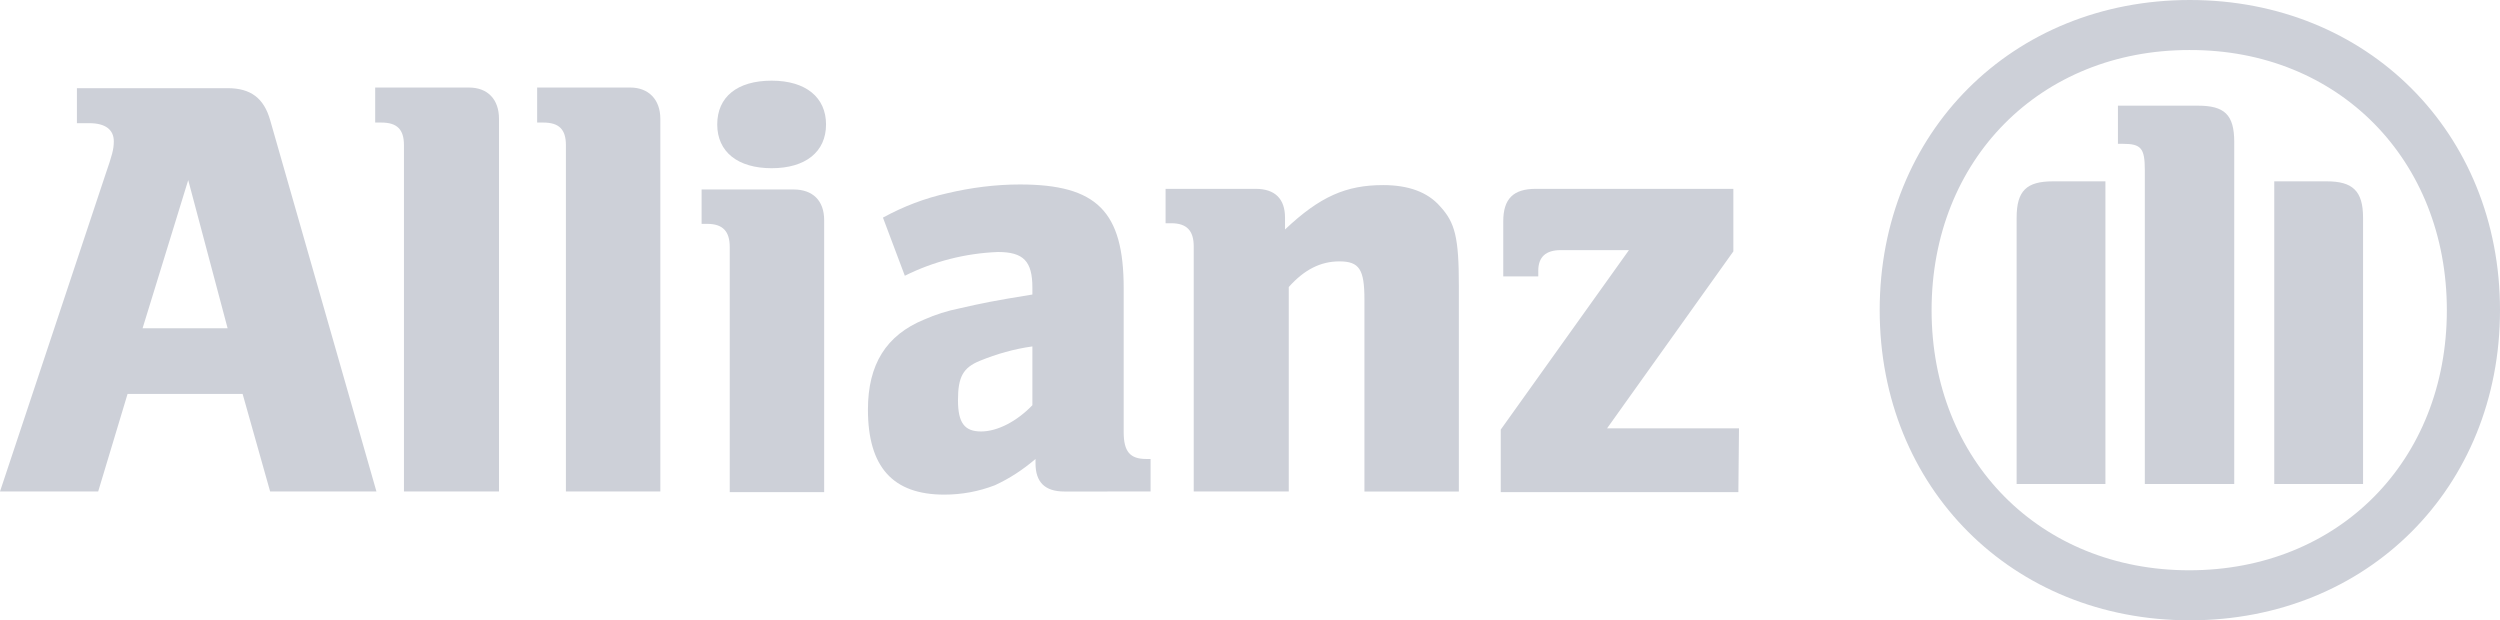
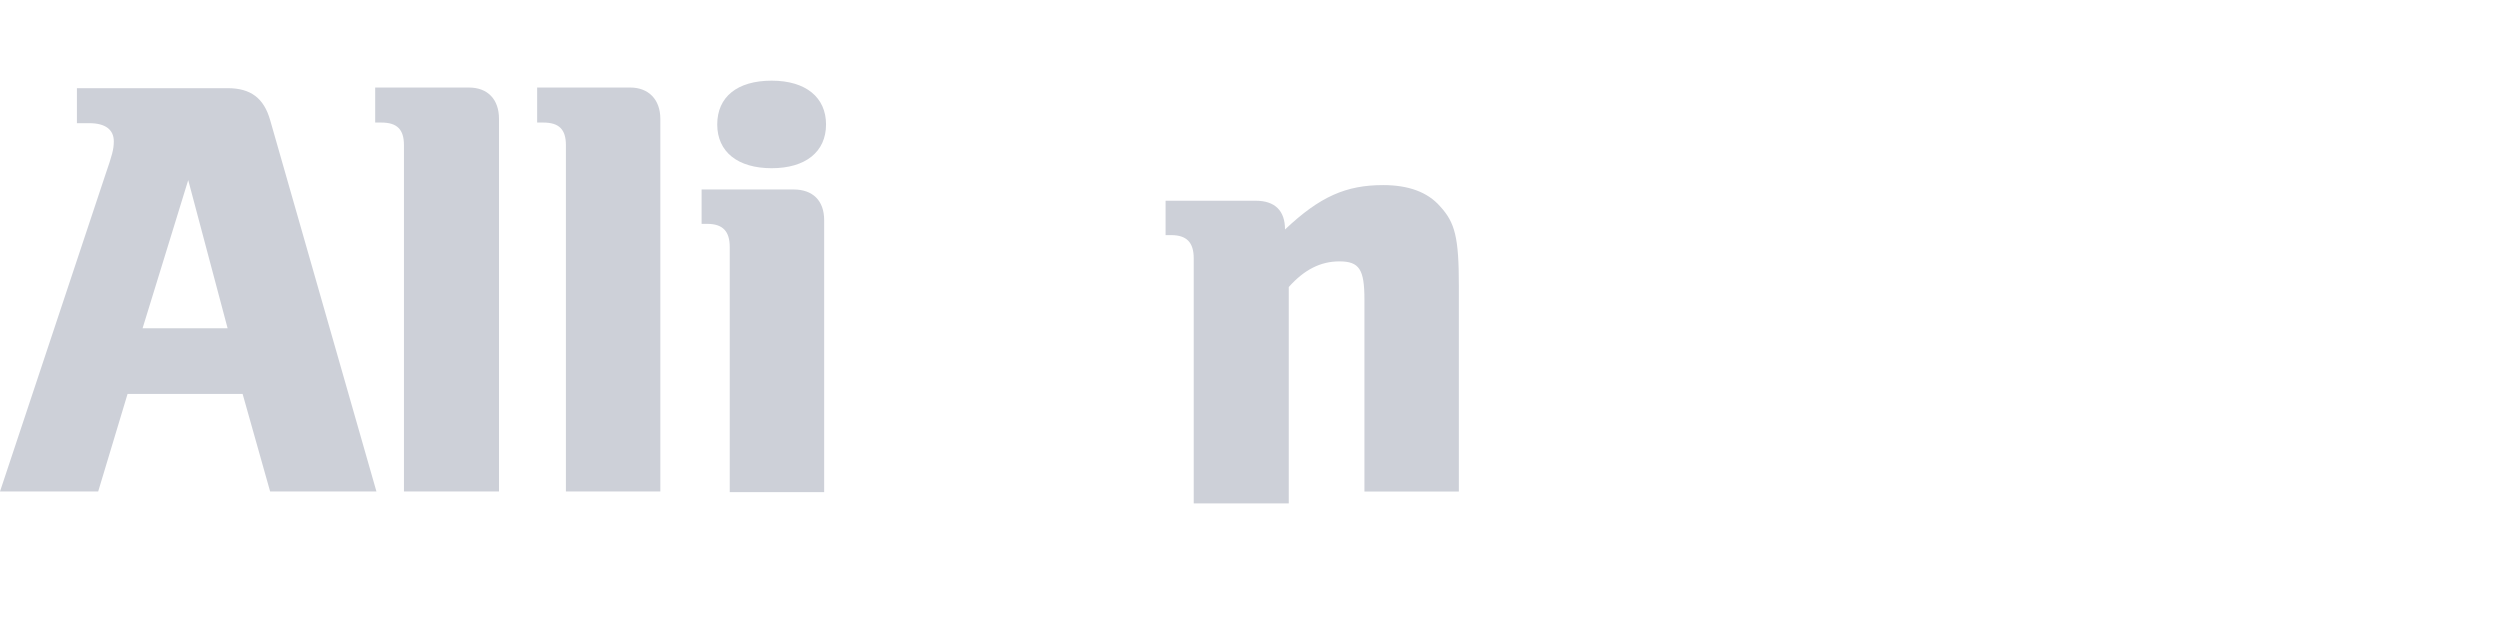
<svg xmlns="http://www.w3.org/2000/svg" version="1.1" id="Layer_1" x="0px" y="0px" viewBox="0 0 399.8 99.2" style="enable-background:new 0 0 399.8 99.2;" xml:space="preserve">
  <style type="text/css">
	.st0{fill:#CDD0D8;}
</style>
  <g>
    <path class="st0" d="M36.4,52.5H22.8l7.3-23.7L36.4,52.5z M15.7,78.6L20.4,63h18.4l4.4,15.6h17L43.2,19.2c-1-3.5-3.1-5.1-6.8-5.1   H12.3v5.6h2c2.5,0,3.9,1,3.9,2.9c0,1.3-0.3,2.3-1.3,5.2L0,78.6H15.7z" />
    <path class="st0" d="M79.8,78.6V19c0-3.1-1.8-5-4.8-5H60v5.6h1c2.5,0,3.6,1.1,3.6,3.6v55.4H79.8z" />
    <path class="st0" d="M105.6,78.6V19c0-3.1-1.9-5-4.8-5H85.9v5.6h1c2.5,0,3.6,1.1,3.6,3.6v55.4H105.6z" />
    <path class="st0" d="M132.1,19.9c0-4.3-3.2-7-8.7-7c-5.5,0-8.7,2.6-8.7,7s3.3,7,8.7,7C128.8,26.9,132.1,24.3,132.1,19.9    M131.8,78.6V35.2c0-3.1-1.8-4.9-4.9-4.9h-14.7v5.5h0.9c2.5,0,3.6,1.2,3.6,3.7v39.2H131.8z" />
-     <path class="st0" d="M165.1,55.4v9.4c-2.5,2.6-5.6,4.2-8.2,4.2c-2.6,0-3.7-1.3-3.7-5s0.8-5.2,3.5-6.3   C159.4,56.6,162.2,55.8,165.1,55.4 M144.7,44.1c4.6-2.3,9.7-3.6,14.9-3.8c4.1,0,5.5,1.5,5.5,5.7v1.1c-6.2,1-8.1,1.4-11.6,2.2   c-2,0.4-3.9,1-5.7,1.8c-6.1,2.5-9,7.2-9,14.4c0,9.2,4,13.6,12.2,13.6c2.8,0,5.5-0.5,8.1-1.5c2.4-1.1,4.5-2.5,6.5-4.2v0.7   c0,3,1.5,4.5,4.6,4.5H184v-5.2h-0.7c-2.6,0-3.6-1.2-3.6-4.3V46.1c0-12.3-4.3-16.6-16.6-16.6c-3.9,0-7.8,0.5-11.6,1.4   c-3.6,0.8-7,2.1-10.3,3.9L144.7,44.1z" />
-     <path class="st0" d="M206.1,78.6V45.9c2.5-2.8,5.1-4.1,8.1-4.1c3.2,0,4,1.3,4,6.1v30.7h15.1V45.7c0-7.7-0.6-10.1-3-12.7   c-2-2.3-5.1-3.4-9.1-3.4c-5.9,0-10.1,1.8-15.7,7.1v-1.9c0-3-1.6-4.6-4.7-4.6h-14.4v5.5h0.9c2.5,0,3.6,1.2,3.6,3.7v39.2H206.1z" />
-     <path class="st0" d="M278.1,68.5H257l20.2-28.3v-10h-31.6c-3.6,0-5.2,1.6-5.2,5.2v8.8h5.6v-0.9c0-2.2,1.2-3.3,3.6-3.3h10.9   L240,68.7v10h38L278.1,68.5z" />
-     <path class="st0" d="M357.3,77.4V22.7c0-4.4-1.6-5.8-5.8-5.8h-12.8V23h0.8c2.9,0,3.5,0.7,3.5,4.2v50.2H357.3z M363.7,77.4h14.2   V34.8c0-4.3-1.7-5.8-5.8-5.8h-8.4V77.4z M336.7,77.4V29h-8.4c-4.2,0-5.8,1.5-5.8,5.8v42.6H336.7z M391.3,49.6   c0,24.1-17.3,41.6-41.2,41.6c-23.8,0-41.2-17.5-41.2-41.6s17.4-41.6,41.2-41.6C374,7.9,391.3,25.6,391.3,49.6 M399.8,49.6   c0-28.4-21.2-49.6-49.6-49.6c-28.4,0-49.6,21.2-49.6,49.6s21.2,49.6,49.6,49.6C378.6,99.2,399.8,78,399.8,49.6" />
+     <path class="st0" d="M206.1,78.6V45.9c2.5-2.8,5.1-4.1,8.1-4.1c3.2,0,4,1.3,4,6.1v30.7h15.1V45.7c0-7.7-0.6-10.1-3-12.7   c-2-2.3-5.1-3.4-9.1-3.4c-5.9,0-10.1,1.8-15.7,7.1c0-3-1.6-4.6-4.7-4.6h-14.4v5.5h0.9c2.5,0,3.6,1.2,3.6,3.7v39.2H206.1z" />
  </g>
</svg>